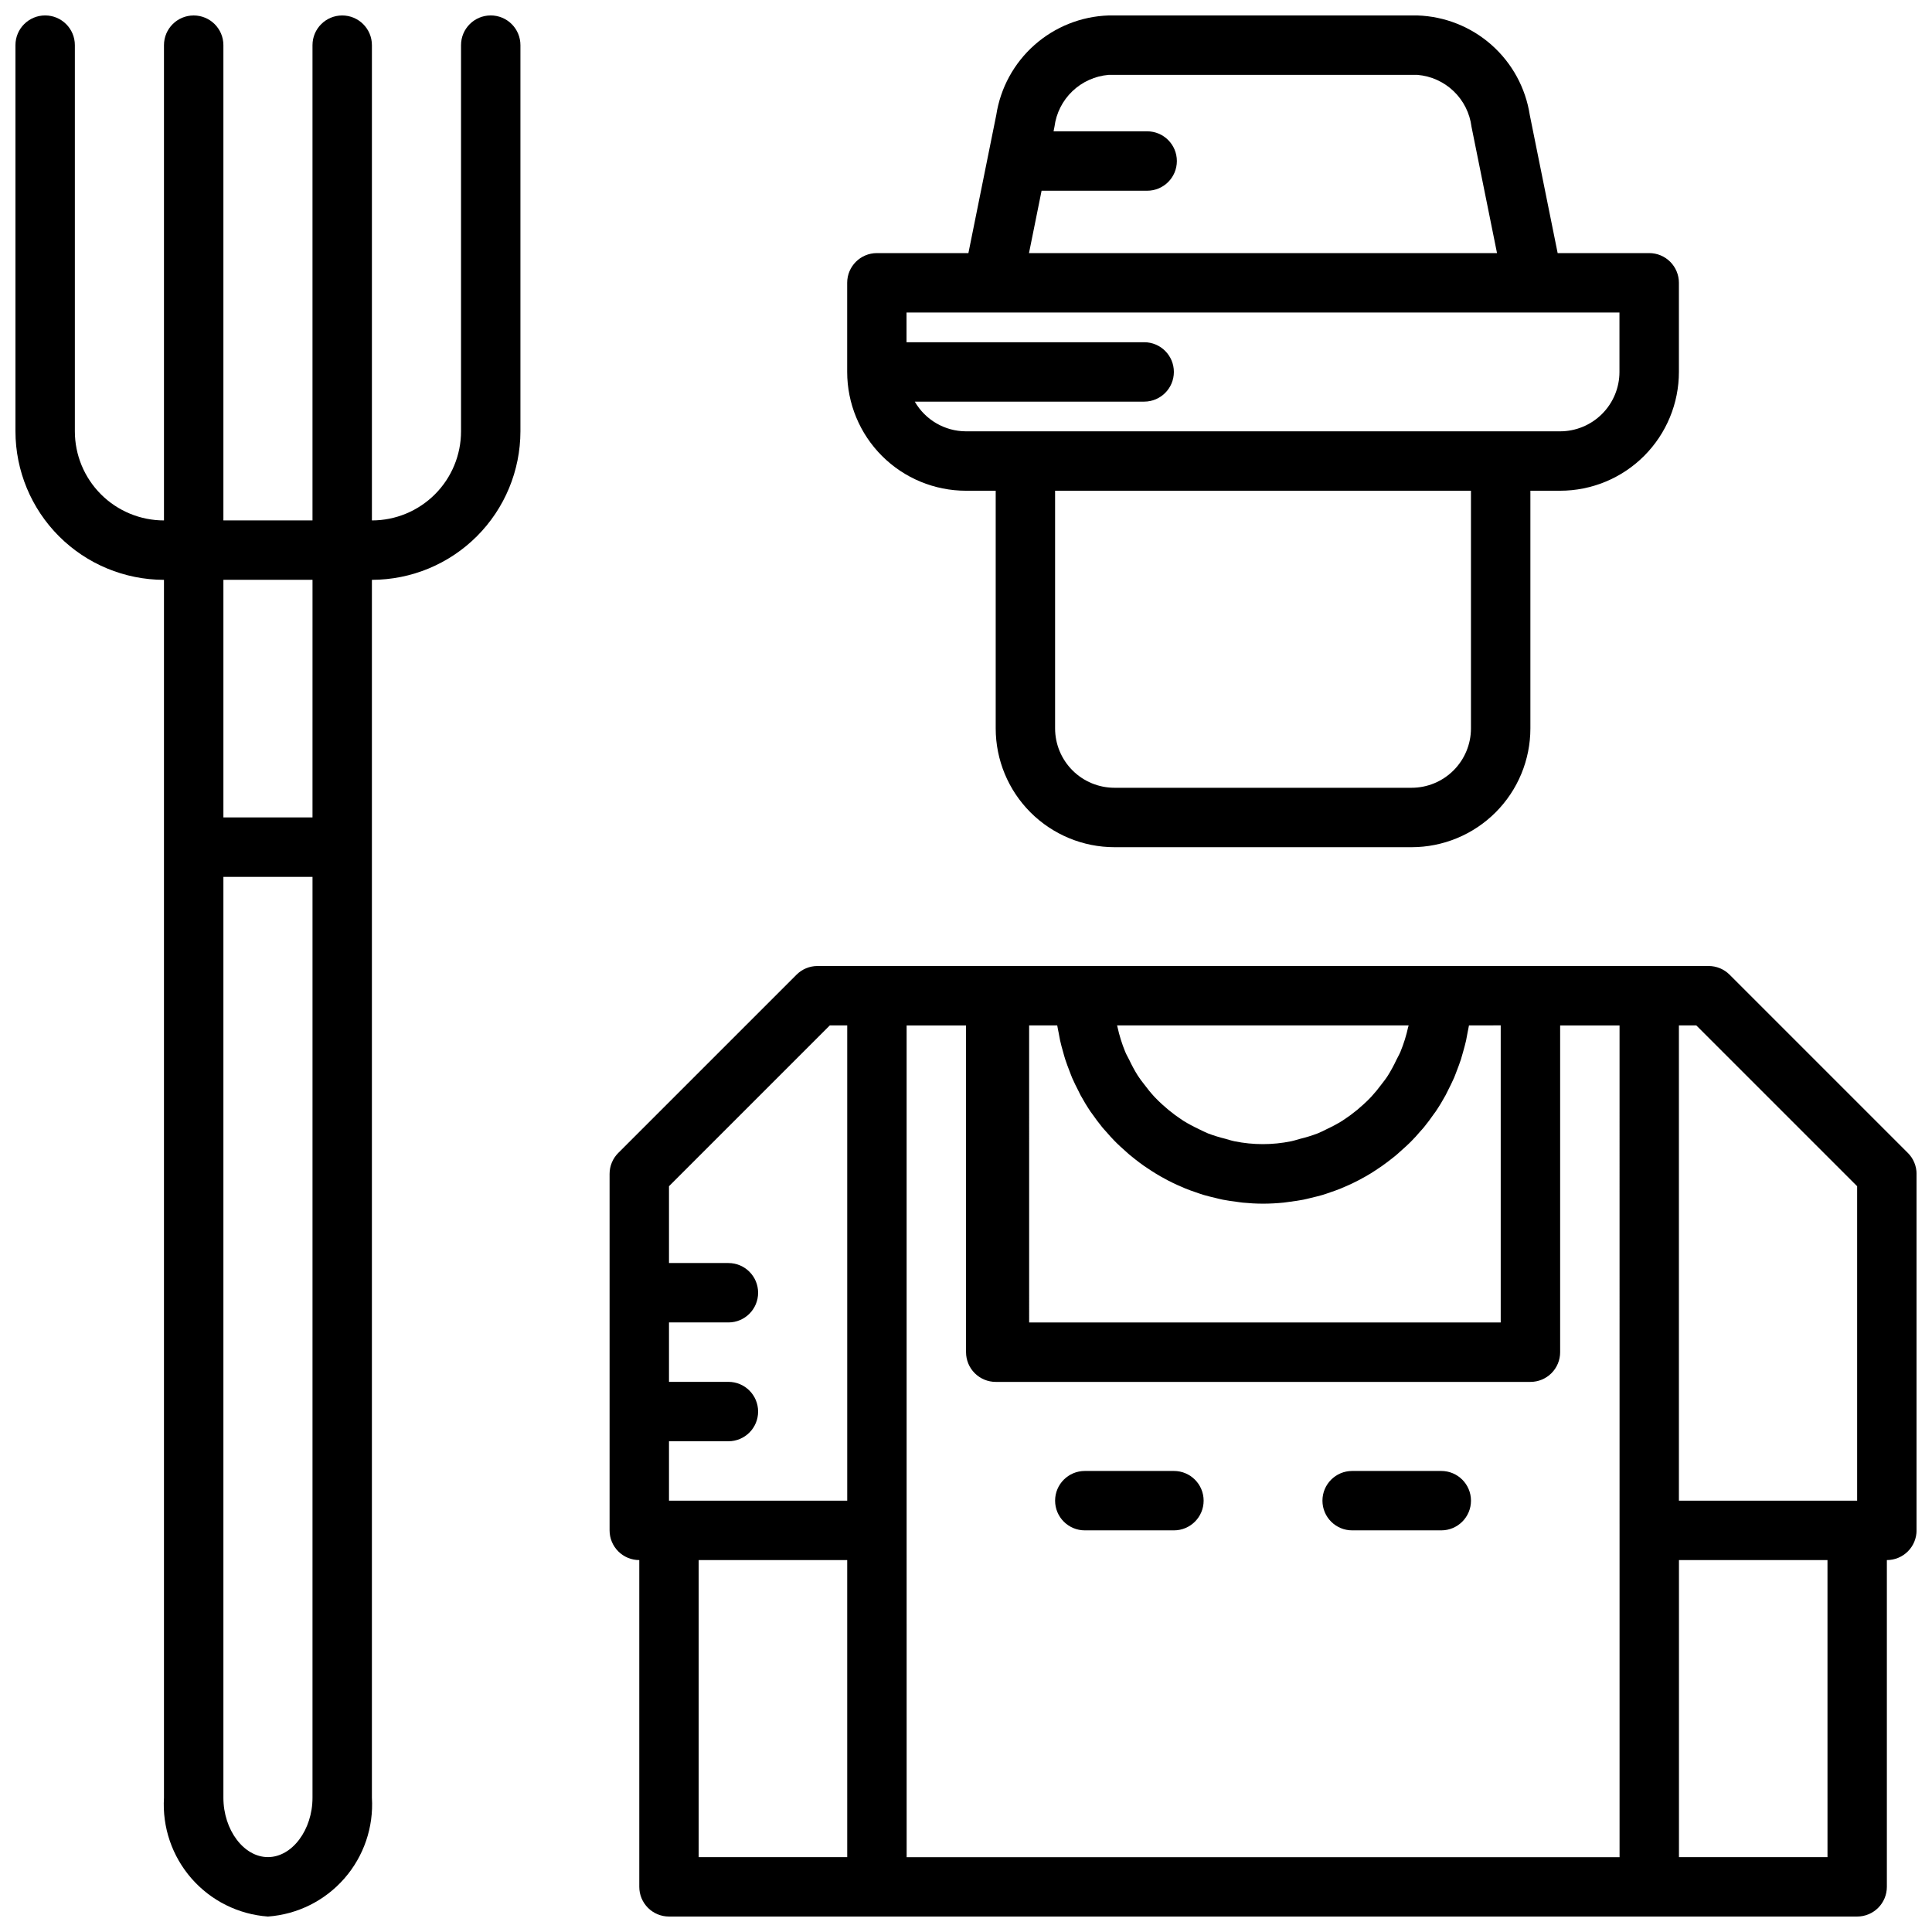
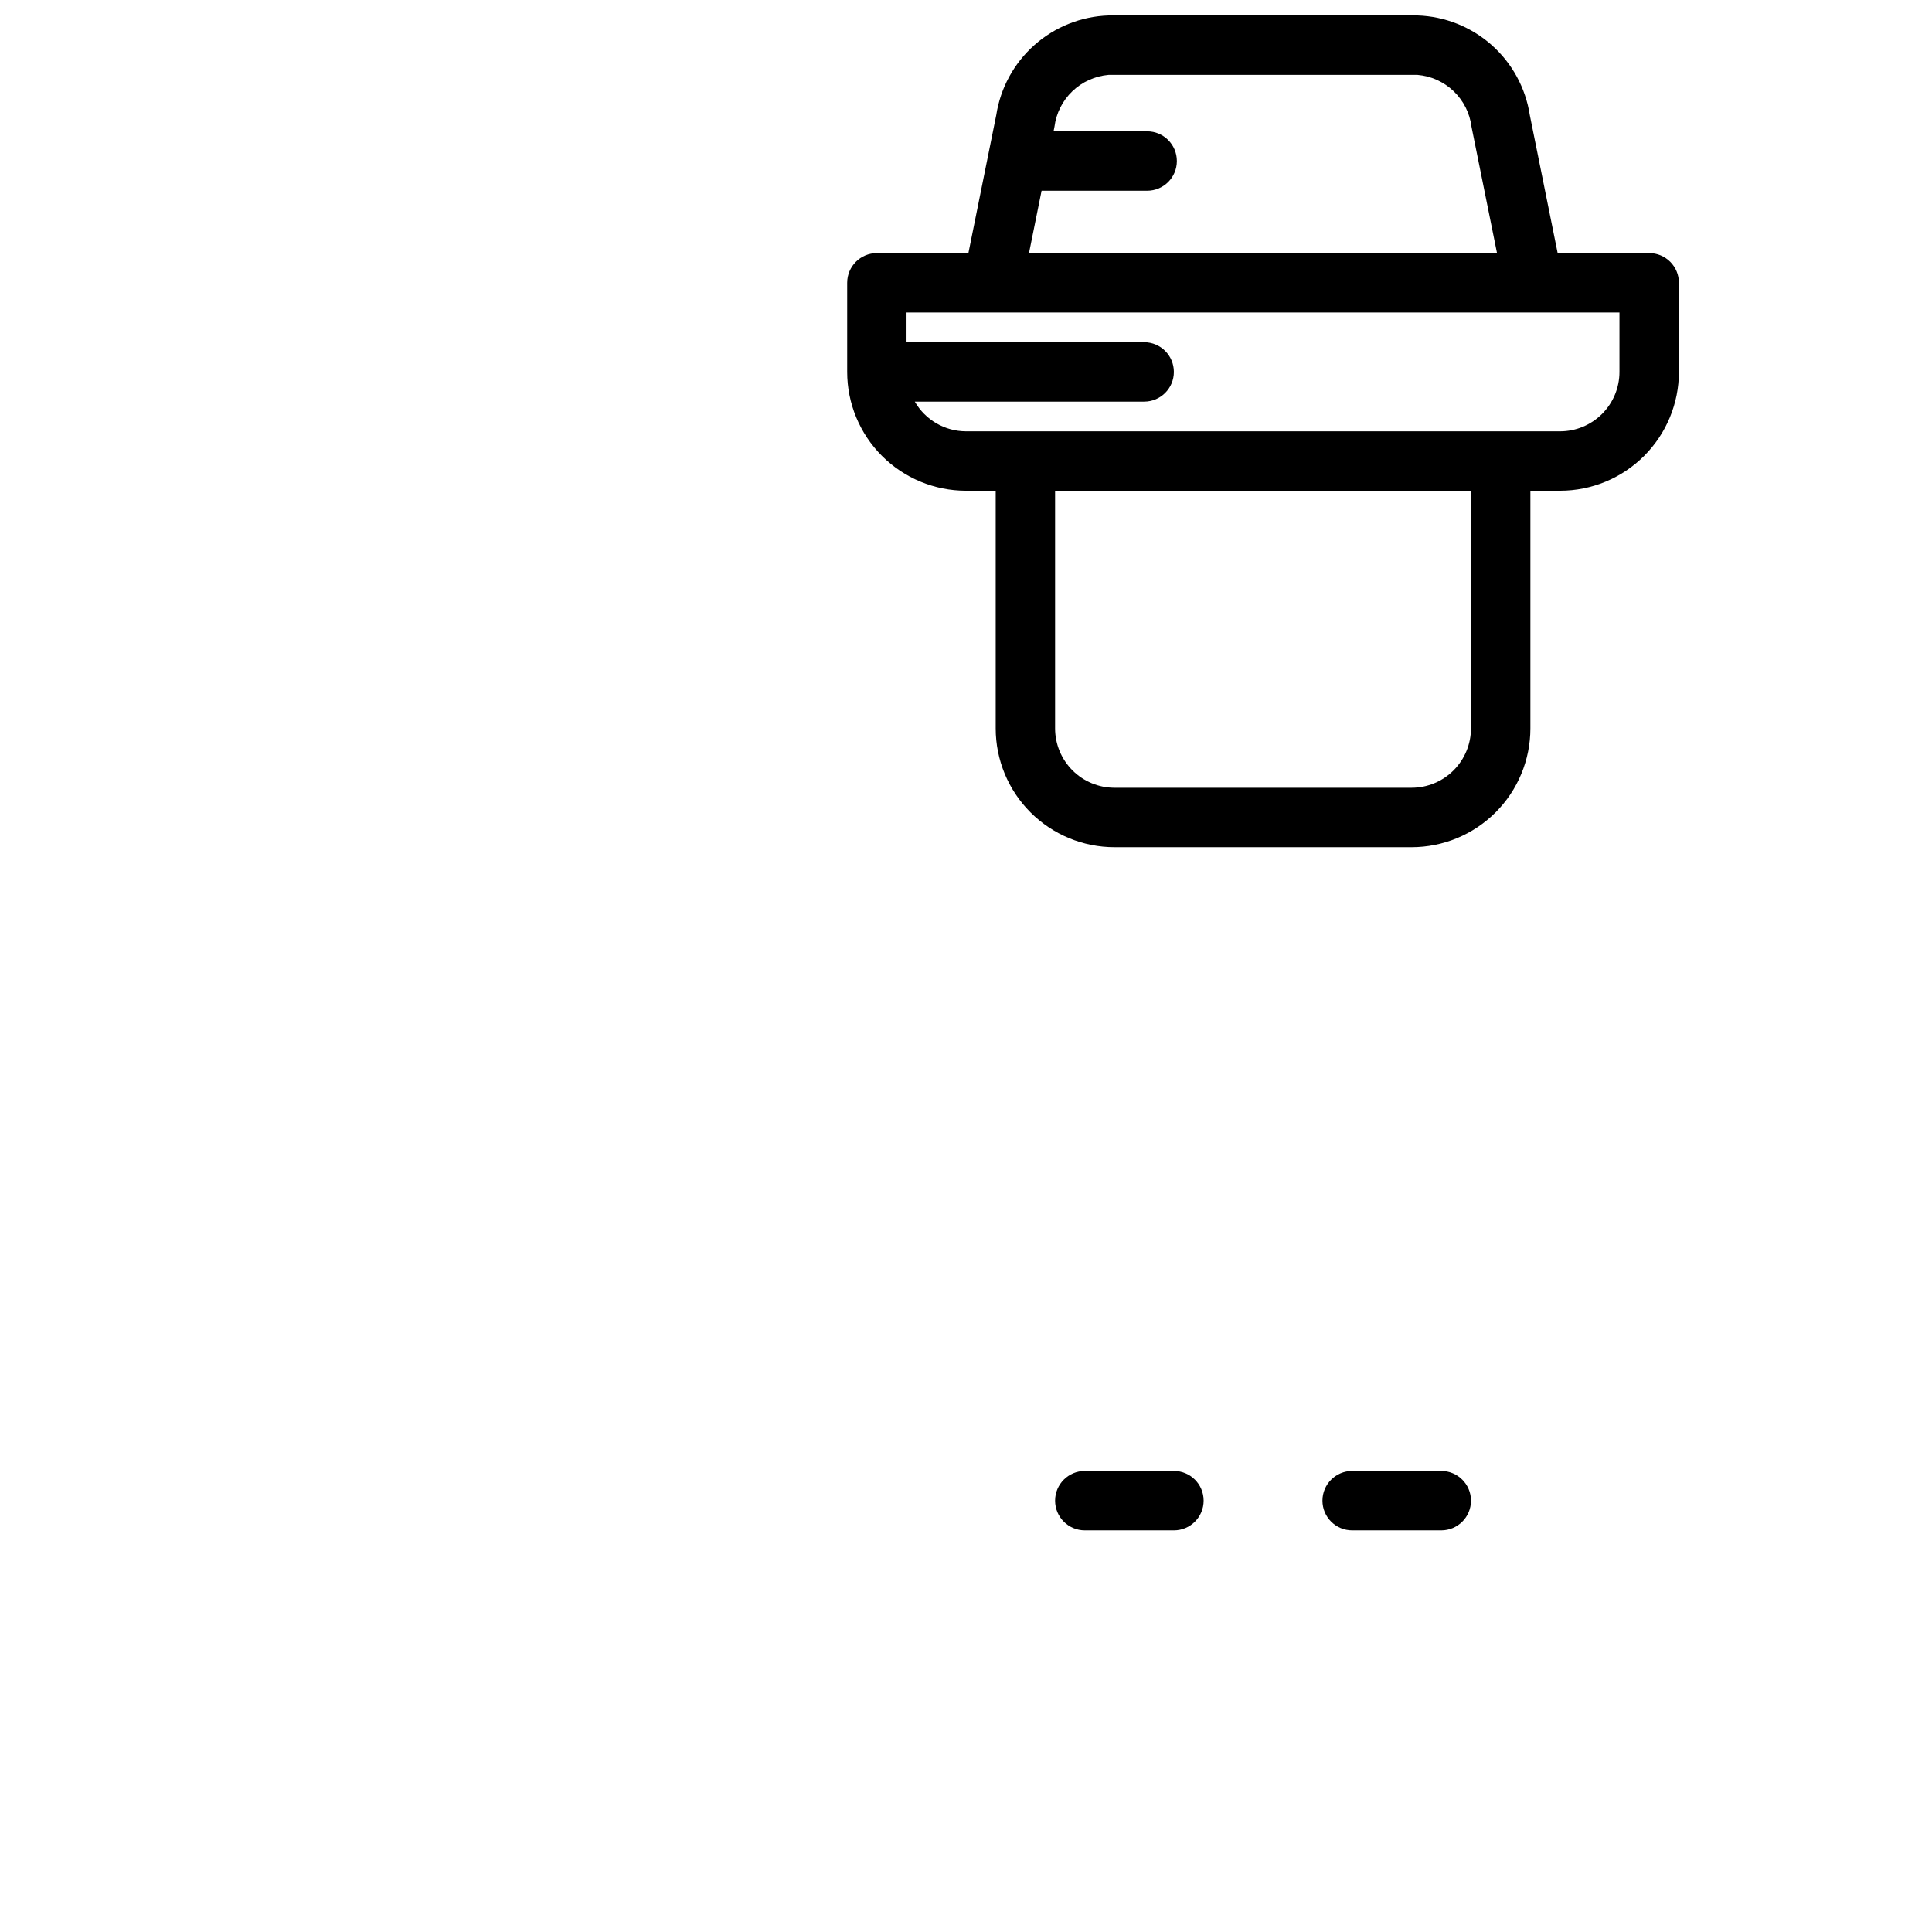
<svg xmlns="http://www.w3.org/2000/svg" width="800px" height="800px" version="1.1" viewBox="144 144 512 512">
  <defs>
    <clipPath id="c">
      <path d="m368 148.09h221v220.91h-221z" />
    </clipPath>
    <clipPath id="b">
-       <path d="m148.09 148.09h133.91v503.81h-133.91z" />
-     </clipPath>
+       </clipPath>
    <clipPath id="a">
-       <path d="m305 400h346.9v251.9h-346.9z" />
-     </clipPath>
+       </clipPath>
  </defs>
  <g clip-path="url(#c)">
    <path d="m400 274.05h7.871v62.977c0 8.352 3.316 16.359 9.223 22.266 5.906 5.902 13.914 9.223 22.266 9.223h78.719c8.352 0 16.359-3.32 22.266-9.223 5.906-5.906 9.223-13.914 9.223-22.266v-62.977h7.871c8.352 0 16.363-3.316 22.266-9.223 5.906-5.906 9.223-13.914 9.223-22.266v-23.617c0-2.086-0.828-4.09-2.305-5.566-1.477-1.477-3.477-2.305-5.566-2.305h-24.262l-7.383-36.582c-1.105-7.18-4.684-13.746-10.117-18.566-5.434-4.816-12.379-7.586-19.641-7.828h-81.867c-7.258 0.238-14.203 3.008-19.641 7.824-5.434 4.816-9.016 11.379-10.125 18.555l-7.383 36.598h-24.254c-4.348 0-7.871 3.523-7.871 7.871v23.617c0 8.352 3.316 16.359 9.223 22.266 5.902 5.906 13.914 9.223 22.266 9.223zm133.82 62.977c0 4.176-1.66 8.18-4.613 11.133-2.953 2.953-6.957 4.609-11.133 4.609h-78.719c-4.176 0-8.18-1.656-11.133-4.609-2.953-2.953-4.613-6.957-4.613-11.133v-62.977h110.21zm-113.79-142.48h27.98c4.348 0 7.871-3.523 7.871-7.871 0-4.348-3.523-7.875-7.871-7.875h-24.805l0.242-1.219c0.457-3.582 2.129-6.902 4.734-9.398 2.609-2.5 5.992-4.031 9.594-4.34h81.867c3.602 0.301 6.992 1.832 9.598 4.332 2.609 2.504 4.277 5.828 4.723 9.414l6.762 33.488h-124.03zm-12.957 32.273h166.1v15.746c0 4.176-1.66 8.18-4.613 11.133-2.953 2.953-6.957 4.609-11.133 4.609h-157.44c-5.602-0.016-10.766-3.016-13.559-7.871h60.789c4.348 0 7.871-3.523 7.871-7.871s-3.523-7.871-7.871-7.871h-62.977v-7.875z" />
  </g>
  <g clip-path="url(#b)">
    <path d="m274.05 148.09c-4.348 0-7.871 3.523-7.871 7.871v102.34c0 6.266-2.488 12.273-6.918 16.699-4.43 4.43-10.438 6.918-16.699 6.918v-125.95c0-4.348-3.523-7.871-7.871-7.871s-7.875 3.523-7.875 7.871v125.95h-23.613v-125.95c0-4.348-3.527-7.871-7.875-7.871-4.348 0-7.871 3.523-7.871 7.871v125.95c-6.262 0-12.27-2.488-16.699-6.918-4.43-4.426-6.918-10.434-6.918-16.699v-102.34c0-4.348-3.523-7.871-7.871-7.871s-7.871 3.523-7.871 7.871v102.34c0.012 10.438 4.164 20.441 11.543 27.82 7.379 7.379 17.383 11.527 27.816 11.543v322.75c-0.477 7.82 2.148 15.512 7.305 21.406 5.16 5.898 12.434 9.52 20.25 10.082 7.812-0.562 15.086-4.184 20.246-10.082 5.156-5.894 7.781-13.586 7.305-21.406v-322.75c10.434-0.016 20.438-4.164 27.816-11.543s11.531-17.383 11.543-27.82v-102.34c0-2.086-0.828-4.09-2.305-5.566-1.477-1.477-3.481-2.305-5.566-2.305zm-47.234 212.54h-23.613v-62.973h23.617zm0 259.78c0 8.535-5.406 15.742-11.809 15.742-6.398 0.004-11.805-7.207-11.805-15.742v-244.03h23.617z" />
  </g>
  <g clip-path="url(#a)">
-     <path d="m649.6 449.54-47.234-47.234c-1.473-1.477-3.477-2.305-5.562-2.305h-236.16c-2.086 0-4.09 0.828-5.562 2.305l-47.234 47.234c-1.477 1.473-2.305 3.477-2.305 5.562v94.465c0 2.09 0.828 4.09 2.305 5.566 1.477 1.477 3.481 2.305 5.566 2.305v86.594c0 2.086 0.828 4.09 2.305 5.566 1.477 1.477 3.481 2.305 5.566 2.305h314.88c2.086 0 4.09-0.828 5.566-2.305 1.477-1.477 2.305-3.481 2.305-5.566v-86.594c2.086 0 4.09-0.828 5.566-2.305 1.477-1.477 2.305-3.477 2.305-5.566v-94.465c0-2.086-0.828-4.09-2.305-5.562zm-13.438 8.824v83.332h-47.234v-125.95h4.613zm-219.43-42.621h7.445c0.086 0.613 0.242 1.203 0.348 1.812 0.133 0.73 0.262 1.473 0.418 2.195 0.227 1.016 0.496 2.016 0.789 3.016 0.188 0.676 0.363 1.363 0.582 2.016 0.34 1.055 0.738 2.078 1.133 3.102 0.227 0.574 0.426 1.164 0.668 1.73 0.52 1.195 1.102 2.363 1.699 3.519 0.188 0.355 0.348 0.73 0.535 1.086 0.828 1.504 1.715 2.977 2.668 4.394 0.133 0.195 0.285 0.371 0.418 0.566 0.836 1.195 1.707 2.363 2.629 3.504 0.348 0.434 0.73 0.828 1.094 1.242 0.746 0.867 1.504 1.715 2.305 2.527 0.441 0.465 0.922 0.891 1.379 1.332 0.789 0.723 1.574 1.441 2.363 2.125 0.527 0.441 1.062 0.852 1.574 1.273 0.789 0.629 1.613 1.242 2.441 1.828 0.574 0.402 1.156 0.789 1.754 1.164 0.836 0.543 1.691 1.07 2.566 1.574 0.621 0.363 1.242 0.699 1.883 1.031 0.883 0.465 1.785 0.891 2.699 1.309 0.652 0.293 1.316 0.59 1.984 0.859 0.938 0.387 1.898 0.723 2.859 1.047 0.676 0.234 1.348 0.48 2.039 0.684 1.016 0.301 2.062 0.543 3.094 0.789 0.66 0.156 1.309 0.34 1.977 0.465 1.172 0.234 2.363 0.387 3.543 0.543 0.574 0.07 1.133 0.18 1.715 0.234 1.777 0.172 3.582 0.277 5.398 0.277 1.82 0 3.621-0.102 5.391-0.277 0.59-0.055 1.148-0.164 1.723-0.234 1.195-0.156 2.363-0.309 3.535-0.543 0.668-0.125 1.316-0.309 1.984-0.465 1.039-0.25 2.078-0.496 3.094-0.789 0.691-0.203 1.363-0.449 2.039-0.684 0.961-0.324 1.922-0.66 2.859-1.047 0.668-0.27 1.332-0.566 1.984-0.859 0.914-0.418 1.812-0.844 2.699-1.309 0.637-0.332 1.258-0.676 1.891-1.031 0.867-0.488 1.723-1.016 2.559-1.574 0.59-0.387 1.18-0.789 1.754-1.18 0.789-0.574 1.637-1.188 2.434-1.82 0.543-0.426 1.078-0.836 1.574-1.273 0.789-0.684 1.574-1.402 2.363-2.125 0.465-0.441 0.945-0.867 1.387-1.332 0.789-0.789 1.574-1.66 2.305-2.527 0.363-0.418 0.746-0.789 1.094-1.242 0.914-1.117 1.77-2.281 2.598-3.473 0.148-0.203 0.309-0.395 0.449-0.605 0.953-1.41 1.844-2.883 2.66-4.383 0.195-0.355 0.355-0.73 0.543-1.086 0.598-1.164 1.18-2.363 1.699-3.519 0.242-0.566 0.441-1.156 0.668-1.73 0.395-1.023 0.789-2.047 1.133-3.102 0.211-0.66 0.395-1.34 0.582-2.023 0.285-0.992 0.551-1.984 0.789-3 0.156-0.73 0.285-1.473 0.418-2.219 0.102-0.598 0.262-1.188 0.348-1.793l8.414-0.008v78.727h-124.97zm100.57 0c0 0.141-0.086 0.27-0.117 0.418h-0.004c-0.484 2.238-1.168 4.43-2.039 6.551-0.309 0.746-0.73 1.449-1.086 2.18-0.668 1.434-1.426 2.828-2.266 4.172-0.496 0.789-1.078 1.512-1.637 2.242-0.863 1.176-1.793 2.305-2.781 3.379-0.652 0.699-1.348 1.363-2.055 2.008-1.055 0.973-2.164 1.891-3.32 2.746-0.789 0.566-1.574 1.117-2.363 1.637-1.27 0.777-2.586 1.48-3.934 2.109-0.789 0.41-1.645 0.836-2.512 1.18v0.004c-1.543 0.582-3.121 1.07-4.723 1.453-0.789 0.203-1.527 0.48-2.32 0.629l-0.004 0.004c-4.934 1.004-10.02 1.004-14.957 0-0.789-0.148-1.574-0.426-2.32-0.629v-0.004c-1.605-0.383-3.18-0.871-4.723-1.453-0.867-0.348-1.684-0.789-2.512-1.18v-0.004c-1.352-0.629-2.664-1.332-3.938-2.109-0.789-0.52-1.574-1.07-2.363-1.637h0.004c-1.156-0.855-2.266-1.773-3.324-2.746-0.707-0.645-1.402-1.309-2.055-2.008-0.988-1.074-1.914-2.203-2.777-3.379-0.566-0.73-1.141-1.465-1.637-2.242-0.84-1.344-1.598-2.738-2.269-4.172-0.355-0.73-0.789-1.434-1.086-2.18-0.867-2.121-1.551-4.312-2.039-6.551 0-0.148-0.094-0.277-0.117-0.418zm-153.39 0h4.613v125.95h-47.234v-15.746h15.746c4.348 0 7.871-3.523 7.871-7.871s-3.523-7.871-7.871-7.871h-15.746v-15.746h15.746c4.348 0 7.871-3.523 7.871-7.871s-3.523-7.871-7.871-7.871h-15.746v-20.355zm-34.75 141.7h39.359l0.004 78.723h-39.363zm55.105-7.871v-133.82h15.742l0.004 86.594c0 2.086 0.828 4.09 2.305 5.566 1.477 1.477 3.477 2.305 5.566 2.305h141.7c2.09 0 4.09-0.828 5.566-2.305 1.477-1.477 2.305-3.481 2.305-5.566v-86.594h15.742l0.004 220.42h-188.93zm244.04 86.594h-39.363v-78.723h39.359z" />
+     <path d="m649.6 449.54-47.234-47.234c-1.473-1.477-3.477-2.305-5.562-2.305h-236.16c-2.086 0-4.09 0.828-5.562 2.305l-47.234 47.234c-1.477 1.473-2.305 3.477-2.305 5.562v94.465c0 2.09 0.828 4.09 2.305 5.566 1.477 1.477 3.481 2.305 5.566 2.305v86.594c0 2.086 0.828 4.09 2.305 5.566 1.477 1.477 3.481 2.305 5.566 2.305h314.88c2.086 0 4.09-0.828 5.566-2.305 1.477-1.477 2.305-3.481 2.305-5.566v-86.594c2.086 0 4.09-0.828 5.566-2.305 1.477-1.477 2.305-3.477 2.305-5.566v-94.465c0-2.086-0.828-4.09-2.305-5.562zm-13.438 8.824v83.332h-47.234v-125.95h4.613zm-219.43-42.621h7.445c0.086 0.613 0.242 1.203 0.348 1.812 0.133 0.73 0.262 1.473 0.418 2.195 0.227 1.016 0.496 2.016 0.789 3.016 0.188 0.676 0.363 1.363 0.582 2.016 0.34 1.055 0.738 2.078 1.133 3.102 0.227 0.574 0.426 1.164 0.668 1.73 0.52 1.195 1.102 2.363 1.699 3.519 0.188 0.355 0.348 0.73 0.535 1.086 0.828 1.504 1.715 2.977 2.668 4.394 0.133 0.195 0.285 0.371 0.418 0.566 0.836 1.195 1.707 2.363 2.629 3.504 0.348 0.434 0.73 0.828 1.094 1.242 0.746 0.867 1.504 1.715 2.305 2.527 0.441 0.465 0.922 0.891 1.379 1.332 0.789 0.723 1.574 1.441 2.363 2.125 0.527 0.441 1.062 0.852 1.574 1.273 0.789 0.629 1.613 1.242 2.441 1.828 0.574 0.402 1.156 0.789 1.754 1.164 0.836 0.543 1.691 1.07 2.566 1.574 0.621 0.363 1.242 0.699 1.883 1.031 0.883 0.465 1.785 0.891 2.699 1.309 0.652 0.293 1.316 0.59 1.984 0.859 0.938 0.387 1.898 0.723 2.859 1.047 0.676 0.234 1.348 0.48 2.039 0.684 1.016 0.301 2.062 0.543 3.094 0.789 0.66 0.156 1.309 0.34 1.977 0.465 1.172 0.234 2.363 0.387 3.543 0.543 0.574 0.07 1.133 0.18 1.715 0.234 1.777 0.172 3.582 0.277 5.398 0.277 1.82 0 3.621-0.102 5.391-0.277 0.59-0.055 1.148-0.164 1.723-0.234 1.195-0.156 2.363-0.309 3.535-0.543 0.668-0.125 1.316-0.309 1.984-0.465 1.039-0.25 2.078-0.496 3.094-0.789 0.691-0.203 1.363-0.449 2.039-0.684 0.961-0.324 1.922-0.66 2.859-1.047 0.668-0.27 1.332-0.566 1.984-0.859 0.914-0.418 1.812-0.844 2.699-1.309 0.637-0.332 1.258-0.676 1.891-1.031 0.867-0.488 1.723-1.016 2.559-1.574 0.59-0.387 1.18-0.789 1.754-1.18 0.789-0.574 1.637-1.188 2.434-1.82 0.543-0.426 1.078-0.836 1.574-1.273 0.789-0.684 1.574-1.402 2.363-2.125 0.465-0.441 0.945-0.867 1.387-1.332 0.789-0.789 1.574-1.66 2.305-2.527 0.363-0.418 0.746-0.789 1.094-1.242 0.914-1.117 1.77-2.281 2.598-3.473 0.148-0.203 0.309-0.395 0.449-0.605 0.953-1.41 1.844-2.883 2.66-4.383 0.195-0.355 0.355-0.73 0.543-1.086 0.598-1.164 1.18-2.363 1.699-3.519 0.242-0.566 0.441-1.156 0.668-1.73 0.395-1.023 0.789-2.047 1.133-3.102 0.211-0.66 0.395-1.34 0.582-2.023 0.285-0.992 0.551-1.984 0.789-3 0.156-0.73 0.285-1.473 0.418-2.219 0.102-0.598 0.262-1.188 0.348-1.793l8.414-0.008v78.727h-124.97zm100.57 0c0 0.141-0.086 0.27-0.117 0.418h-0.004c-0.484 2.238-1.168 4.43-2.039 6.551-0.309 0.746-0.73 1.449-1.086 2.18-0.668 1.434-1.426 2.828-2.266 4.172-0.496 0.789-1.078 1.512-1.637 2.242-0.863 1.176-1.793 2.305-2.781 3.379-0.652 0.699-1.348 1.363-2.055 2.008-1.055 0.973-2.164 1.891-3.32 2.746-0.789 0.566-1.574 1.117-2.363 1.637-1.27 0.777-2.586 1.48-3.934 2.109-0.789 0.41-1.645 0.836-2.512 1.18v0.004c-1.543 0.582-3.121 1.07-4.723 1.453-0.789 0.203-1.527 0.48-2.32 0.629l-0.004 0.004c-4.934 1.004-10.02 1.004-14.957 0-0.789-0.148-1.574-0.426-2.32-0.629v-0.004c-1.605-0.383-3.18-0.871-4.723-1.453-0.867-0.348-1.684-0.789-2.512-1.18v-0.004c-1.352-0.629-2.664-1.332-3.938-2.109-0.789-0.52-1.574-1.07-2.363-1.637h0.004c-1.156-0.855-2.266-1.773-3.324-2.746-0.707-0.645-1.402-1.309-2.055-2.008-0.988-1.074-1.914-2.203-2.777-3.379-0.566-0.73-1.141-1.465-1.637-2.242-0.84-1.344-1.598-2.738-2.269-4.172-0.355-0.73-0.789-1.434-1.086-2.18-0.867-2.121-1.551-4.312-2.039-6.551 0-0.148-0.094-0.277-0.117-0.418zm-153.39 0h4.613v125.95h-47.234v-15.746h15.746c4.348 0 7.871-3.523 7.871-7.871s-3.523-7.871-7.871-7.871h-15.746v-15.746h15.746c4.348 0 7.871-3.523 7.871-7.871s-3.523-7.871-7.871-7.871h-15.746v-20.355zm-34.75 141.7h39.359l0.004 78.723h-39.363zm55.105-7.871h15.742l0.004 86.594c0 2.086 0.828 4.09 2.305 5.566 1.477 1.477 3.477 2.305 5.566 2.305h141.7c2.09 0 4.09-0.828 5.566-2.305 1.477-1.477 2.305-3.481 2.305-5.566v-86.594h15.742l0.004 220.42h-188.93zm244.04 86.594h-39.363v-78.723h39.359z" />
  </g>
  <path d="m455.1 533.82h-23.613c-4.348 0-7.875 3.523-7.875 7.871 0 4.348 3.527 7.871 7.875 7.871h23.617-0.004c4.348 0 7.875-3.523 7.875-7.871 0-4.348-3.527-7.871-7.875-7.871z" />
  <path d="m525.95 533.82h-23.613c-4.348 0-7.875 3.523-7.875 7.871 0 4.348 3.527 7.871 7.875 7.871h23.617-0.004c4.348 0 7.875-3.523 7.875-7.871 0-4.348-3.527-7.871-7.875-7.871z" />
</svg>